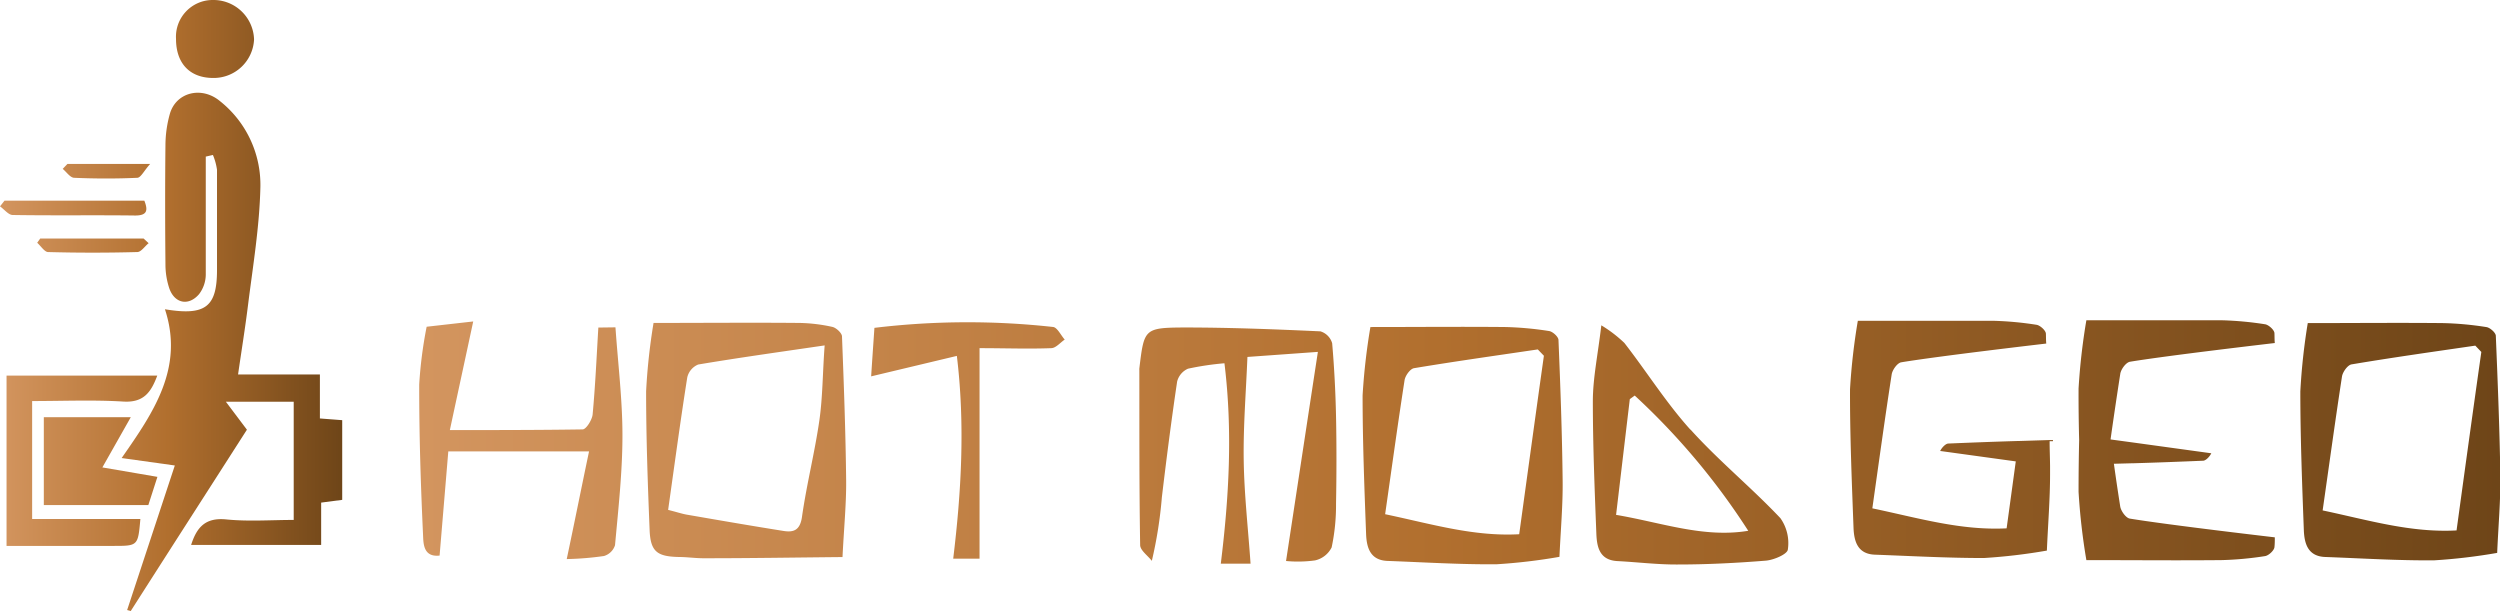
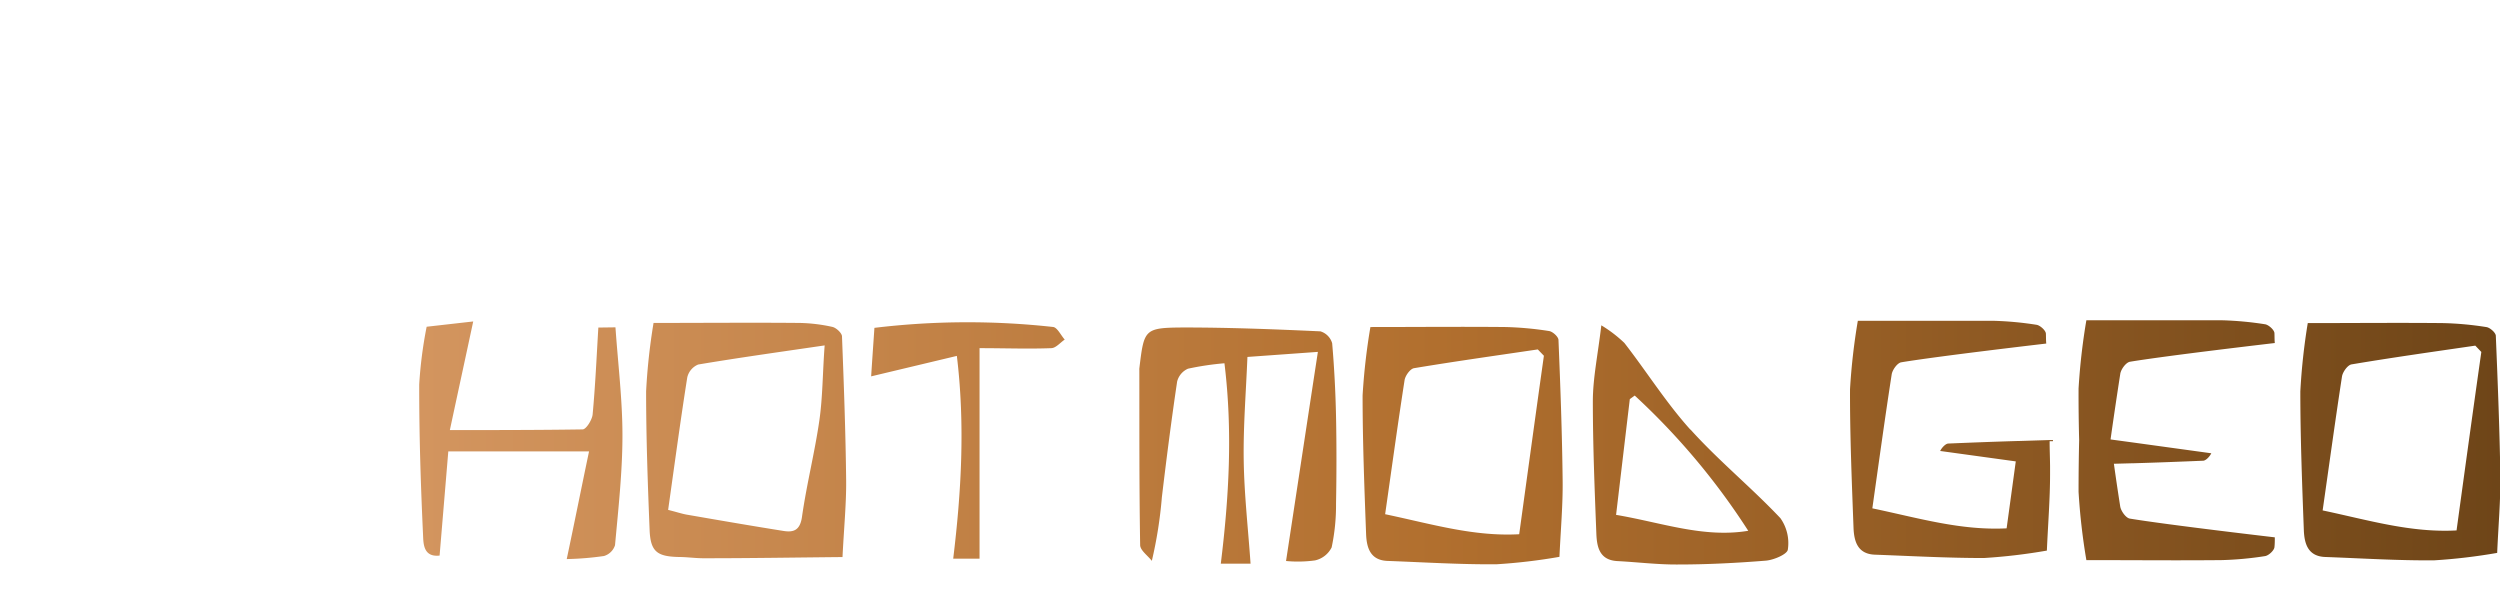
<svg xmlns="http://www.w3.org/2000/svg" xmlns:xlink="http://www.w3.org/1999/xlink" viewBox="0 0 336.05 82.18">
  <defs>
    <style>.cls-1{fill:url(#Brick_7);}.cls-2{fill:url(#Brick_7-2);}</style>
    <linearGradient id="Brick_7" y1="41.09" x2="46.01" y2="41.09" gradientUnits="userSpaceOnUse">
      <stop offset="0" stop-color="#d3955f" />
      <stop offset="0.49" stop-color="#b16f2e" />
      <stop offset="1" stop-color="#6e4518" />
    </linearGradient>
    <linearGradient id="Brick_7-2" x1="56.35" y1="59.46" x2="336.05" y2="59.46" xlink:href="#Brick_7" />
  </defs>
  <g id="Слой_2" data-name="Слой 2">
    <g id="Слой_0_Изображение" data-name="Слой 0 Изображение">
-       <path class="cls-1" d="M27.66,21.05c0,5.3,0,10.59,0,15.88a4.4,4.4,0,0,1-.91,2.62c-1.42,1.64-3.3,1.23-4-.81a10.23,10.23,0,0,1-.51-3.11c-.05-5.41-.06-10.81,0-16.21a15.82,15.82,0,0,1,.59-4.11c.84-2.93,4.3-3.77,6.76-1.7A14.36,14.36,0,0,1,35,25.19C34.88,30.48,34,35.75,33.34,41c-.37,3-.87,6.08-1.34,9.34H43v5.91l3,.23V67.19l-2.83.37v5.69H25.69c.77-2.41,1.94-3.7,4.71-3.43,3,.3,6,.07,9.08.07V54H30.36l2.83,3.76c-4.93,7.7-10.27,16-15.62,24.38L17.09,82,23.5,62.57l-7.15-1c4.31-6.17,8.41-12.13,5.82-20,5.49.92,7-.35,7-5.28,0-4.48,0-9,0-13.46a8,8,0,0,0-.55-2ZM.88,73.38H15.23c3.32,0,3.32,0,3.64-3.62H4.32V53.91c4.18,0,8.24-.18,12.27.07,2.74.16,3.72-1.27,4.55-3.49H.88ZM13.76,62.83l3.82-6.75H5.89V67.89H19.94l1.22-3.79Zm15-52.35A5.43,5.43,0,0,0,34.15,5.3,5.47,5.47,0,0,0,28.57,0a4.94,4.94,0,0,0-4.91,5.23C23.66,8.55,25.54,10.5,28.72,10.48ZM0,27.74c.57.4,1.13,1.15,1.7,1.16,5.48.09,11,0,16.46.07,1.61,0,1.77-.66,1.24-2H.61Zm19.3,4.32H5.41L5,32.63c.48.44,1,1.24,1.45,1.25,4,.11,8,.11,12,0,.52,0,1-.77,1.53-1.19ZM8.43,22.7c.51.42,1,1.18,1.54,1.2,2.82.12,5.65.13,8.47,0,.48,0,.91-.93,1.74-1.86H9.06Z" />
      <path class="cls-2" d="M208.24,44.5a44.47,44.47,0,0,0-5.88-.54c-6-.06-11.9,0-18.15,0a84.73,84.73,0,0,0-1.05,9.19c0,6.21.24,12.42.47,18.62.07,1.81.53,3.55,2.9,3.63,4.87.18,9.75.49,14.62.45a76.11,76.11,0,0,0,8.47-1c.17-3.67.47-7,.43-10.25-.07-6.31-.3-12.61-.56-18.91C209.47,45.26,208.72,44.58,208.24,44.5Zm-4,27.31c-6.16.34-11.77-1.37-18.05-2.69.86-6,1.68-12,2.61-18,.09-.62.76-1.55,1.28-1.63,5.53-.92,11.09-1.7,16.63-2.52l.82.85C206.41,55.78,205.33,63.69,204.21,71.81ZM179.59,56c.08,3.91.07,7.82,0,11.72a27.29,27.29,0,0,1-.59,5.86,3.29,3.29,0,0,1-2.24,1.75,16.85,16.85,0,0,1-3.89.08c1.42-9.31,2.8-18.44,4.28-28.11l-9.47.68c-.19,4.71-.57,9.31-.5,13.91s.59,9.14.92,13.88h-4c1.09-8.89,1.62-17.71.49-26.94a38.61,38.61,0,0,0-4.9.73,2.57,2.57,0,0,0-1.46,1.73c-.77,5.17-1.43,10.35-2.05,15.53a58,58,0,0,1-1.35,8.57c-.55-.71-1.56-1.41-1.57-2.12-.13-7.83-.1-15.66-.11-23.49a2.18,2.18,0,0,1,0-.25c.64-5.3.64-5.48,6-5.51,6.11,0,12.23.24,18.34.52a2.35,2.35,0,0,1,1.58,1.6C179.35,49.38,179.52,52.68,179.59,56Zm47.64,1.76c-3.26-3.61-5.88-7.8-8.88-11.66a17.75,17.75,0,0,0-3.1-2.37c-.47,4-1.12,7-1.14,10.12,0,6,.24,11.9.47,17.85.07,1.78.39,3.58,2.81,3.72,2.71.14,5.42.48,8.13.46,3.95,0,7.92-.2,11.86-.52,1.06-.09,2.86-.86,2.94-1.48a5.8,5.8,0,0,0-1-4.23C235.43,65.53,231,61.92,227.23,57.73Zm-10,11.48c.64-5.38,1.24-10.48,1.85-15.59l.66-.48A93.52,93.52,0,0,1,235,71.35C229,72.34,223.43,70.26,217.25,69.21ZM111.88,43.94a22.22,22.22,0,0,0-4.38-.53c-6.51-.06-13,0-19.65,0a81.78,81.78,0,0,0-1,9.19c0,6.2.22,12.41.47,18.61.11,2.93,1,3.59,3.88,3.66,1.16,0,2.31.18,3.46.17,6.13,0,12.26-.1,18.59-.16.2-4,.52-7.18.49-10.3-.07-6.48-.31-12.95-.56-19.41C113.11,44.71,112.38,44.05,111.88,43.94ZM110.14,56.5c-.62,4.34-1.72,8.61-2.34,13-.26,1.77-1.11,2.09-2.48,1.87-4.34-.69-8.67-1.44-13-2.19-.63-.11-1.24-.32-2.51-.64.85-6,1.64-11.92,2.57-17.8A2.47,2.47,0,0,1,93.85,49c5.46-.92,10.94-1.68,17-2.57C110.57,50.18,110.59,53.37,110.14,56.5ZM82.73,44c.34,4.9.94,9.72.94,14.54s-.55,9.84-1,14.75a2.21,2.21,0,0,1-1.49,1.45,40.52,40.52,0,0,1-5,.41c1-4.7,1.93-9.39,3-14.47H60.26l-1.17,14c-2.28.25-2.17-1.77-2.23-2.9-.31-6.69-.52-13.39-.51-20.09a57.54,57.54,0,0,1,1-7.77l6.26-.71c-1.07,5-2.07,9.6-3.14,14.6,6.23,0,12,0,17.84-.09.49,0,1.28-1.3,1.35-2,.36-3.84.53-7.71.77-11.69Zm60.4,1.64c-.6.4-1.19,1.14-1.81,1.16-3.1.12-6.22,0-9.65,0v28.3h-3.54c1.09-9,1.61-18,.49-27.26L117.1,50.59c.14-2.18.29-4.33.44-6.52a104.69,104.69,0,0,1,24-.12C142.12,44,142.6,45.07,143.13,45.66Zm192.36-.48c0-.43-.77-1.11-1.25-1.19a43,43,0,0,0-5.88-.54c-5.95-.06-11.9,0-18.15,0a84.45,84.45,0,0,0-1,9.19c0,6.21.24,12.41.47,18.62.07,1.81.53,3.55,2.89,3.63,4.88.18,9.75.49,14.63.45a76.11,76.11,0,0,0,8.47-1c.16-3.67.46-7,.43-10.25C336,57.78,335.75,51.48,335.49,45.18ZM330.21,71.3c-6.16.33-11.77-1.37-18-2.69.86-6,1.68-12,2.6-18,.1-.62.77-1.55,1.29-1.63,5.53-.93,11.08-1.71,16.63-2.52l.81.85C332.41,55.27,331.32,63.18,330.21,71.3ZM260.79,60.6h0l0,.07S260.77,60.62,260.79,60.6Zm14.72-1.45.45,0v.16h-.45c0,1.11.05,2.23.06,3.34,0,.37,0,.74,0,1.11,0,3.29-.27,6.58-.43,10.25a76.11,76.11,0,0,1-8.47,1c-4.88,0-9.75-.27-14.63-.45-2.36-.08-2.82-1.82-2.89-3.63-.23-6.2-.49-12.41-.47-18.62a84.73,84.73,0,0,1,1.05-9.19c6.25,0,12.2,0,18.15,0a44.62,44.62,0,0,1,5.88.54c.48.08,1.23.76,1.25,1.19s0,.89.05,1.33c0,0-14.29,1.66-19.49,2.52-.52.08-1.19,1-1.29,1.63-.92,5.95-1.74,11.92-2.6,18,6.28,1.32,11.89,3,18.05,2.69q.62-4.52,1.23-9l-10.16-1.4c.21-.45.74-1,1.1-1,3.1-.13,6.2-.25,9.3-.34h.13Zm21.73,1.78h0l0-.07S297.26,60.91,297.24,60.93ZM285,50.3q-.68,4.38-1.3,8.77l3.38.46,10.16,1.4c-.21.45-.74,1-1.1,1-3.1.13-6.2.25-9.3.34h-.13l-2.56.07q.4,2.88.85,5.74c.1.62.77,1.55,1.29,1.63,5.2.86,19.49,2.52,19.49,2.52,0,.44,0,.89-.05,1.33s-.77,1.11-1.25,1.19a44.62,44.62,0,0,1-5.88.54c-5.95.06-11.9,0-18.15,0a84.73,84.73,0,0,1-1.05-9.19q0-3.47.08-6.93-.09-3.46-.08-6.93a84.73,84.73,0,0,1,1.05-9.19c6.25,0,12.2,0,18.15,0a44.62,44.62,0,0,1,5.88.54c.48.08,1.23.76,1.25,1.19s0,.89.05,1.33c0,0-14.29,1.66-19.49,2.52C285.74,48.75,285.07,49.68,285,50.3Z" />
    </g>
  </g>
</svg>